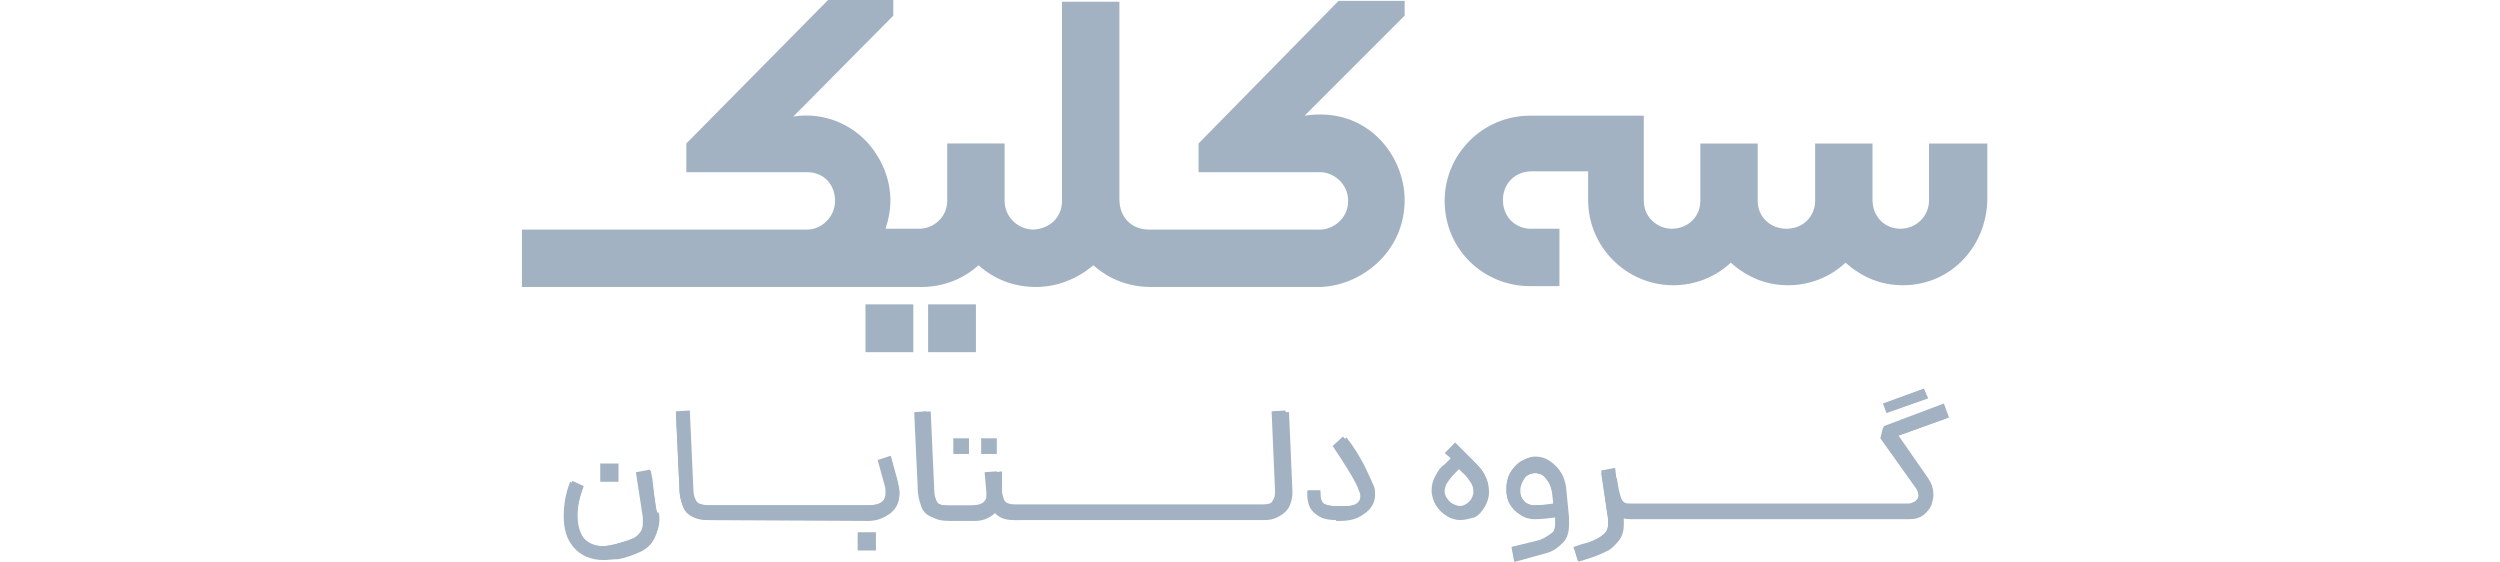
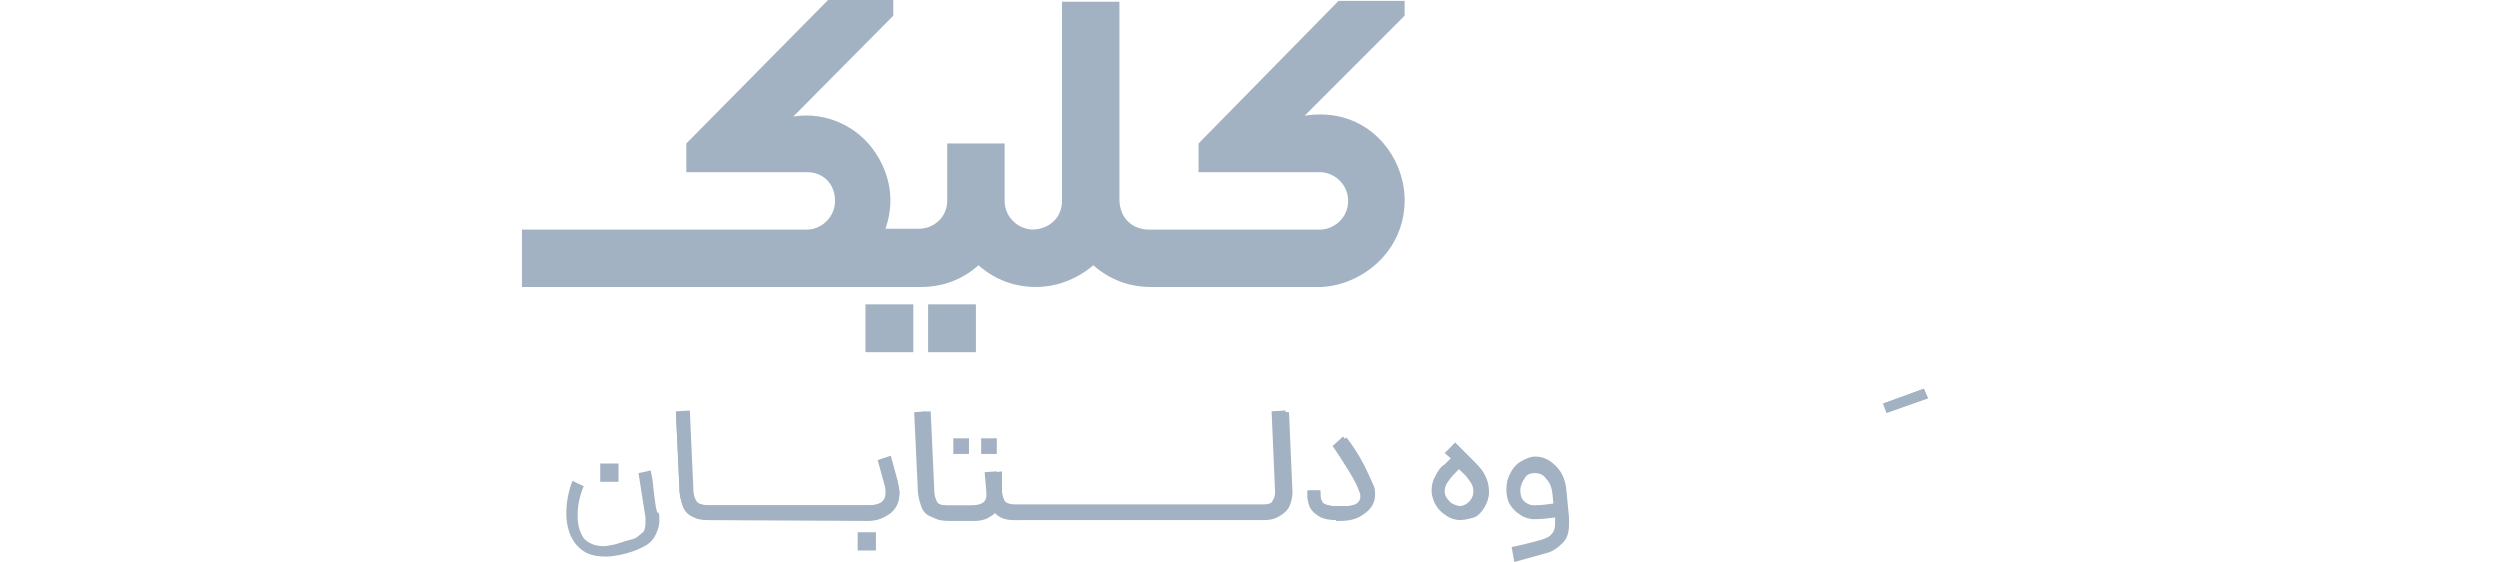
<svg xmlns="http://www.w3.org/2000/svg" width="178" height="40" viewBox="0 0 178 40" fill="none">
  <g clip-path="url(#clip0_18863_113606)">
-     <path d="M137.348 10.218V14.242C137.348 15.419 136.419 16.286 135.305 16.286C134.19 16.286 133.323 15.419 133.323 14.242V10.218H129.237V14.304C129.237 15.357 128.432 16.286 127.193 16.286C126.079 16.286 125.15 15.481 125.15 14.304V10.218H121.064V14.304C121.064 15.419 120.197 16.286 119.02 16.286C118.03 16.286 117.039 15.481 117.039 14.304V8.236H108.928C105.584 8.236 102.859 10.961 102.859 14.304C102.859 17.772 105.646 20.372 108.928 20.372H111.033V16.286H108.989C107.937 16.286 107.008 15.481 107.008 14.242C107.008 13.004 107.937 12.199 109.051 12.199H113.076V14.242C113.076 17.586 115.8 20.31 119.144 20.31C120.63 20.31 122.116 19.753 123.231 18.701C124.407 19.753 125.769 20.31 127.317 20.31C128.803 20.31 130.289 19.753 131.404 18.701C132.58 19.753 133.943 20.31 135.49 20.31C138.958 20.31 141.497 17.462 141.497 14.119V10.218C141.682 10.218 137.348 10.218 137.348 10.218Z" fill="#A2B2C2" />
    <path d="M100.011 14.241C100.011 11.083 97.349 7.554 92.891 8.235L100.011 1.115V0.062H95.305L85.337 10.216V12.26H94.005C94.934 12.26 95.987 13.065 95.987 14.303C95.987 15.603 94.872 16.346 94.005 16.346H81.807C80.631 16.346 79.702 15.541 79.702 14.179C79.702 14.117 79.702 0.124 79.702 0.124H75.615V14.303C75.615 15.48 74.749 16.285 73.572 16.346C72.52 16.346 71.529 15.48 71.529 14.303V10.216H67.442V14.303C67.442 15.48 66.452 16.285 65.461 16.285H63.046C63.913 13.808 62.984 11.826 62.303 10.836C61.065 8.978 58.774 7.926 56.483 8.297L63.603 1.115V0H58.959L48.867 10.216V12.26H57.473C58.65 12.26 59.455 13.127 59.455 14.303C59.455 15.48 58.464 16.346 57.473 16.346H37.164V20.433H65.585C67.071 20.433 68.495 19.938 69.671 18.885C70.848 19.938 72.272 20.433 73.758 20.433C75.801 20.433 77.287 19.381 77.845 18.885C78.402 19.381 79.764 20.433 81.931 20.433H94.067C96.915 20.309 100.011 17.956 100.011 14.241Z" fill="#A2B2C2" />
    <path d="M66.204 21.67H66.08V21.856V24.89V25.075H66.204H69.3H69.486V24.89V21.856V21.67H69.3H66.204Z" fill="#A2B2C2" />
    <path d="M61.808 21.67H61.622V21.856V24.89V25.075H61.808H64.904H65.028V24.89V21.856V21.67H64.904H61.808Z" fill="#A2B2C2" />
-     <path d="M42.985 39.877C42.118 39.877 41.375 39.567 40.88 39.01C40.322 38.391 40.137 37.648 40.137 36.719C40.137 35.976 40.261 35.171 40.57 34.366V34.304L41.499 34.676V34.738C41.251 35.481 41.066 36.162 41.066 36.781C41.066 37.462 41.251 37.958 41.561 38.329C41.87 38.701 42.304 38.886 42.923 38.886C43.171 38.886 43.48 38.824 43.728 38.763C44.285 38.639 44.657 38.515 44.904 38.391C45.152 38.329 45.4 38.143 45.524 37.958C45.709 37.772 45.771 37.524 45.771 37.215C45.771 37.091 45.771 36.967 45.771 36.843L45.276 33.623L46.267 33.438L46.391 34.119C46.576 35.171 46.762 36.657 46.762 36.719C46.762 36.905 46.824 37.091 46.824 37.276C46.824 37.834 46.7 38.205 46.452 38.577C46.205 38.948 45.833 39.196 45.524 39.32C45.09 39.505 44.657 39.691 44.038 39.815C43.604 39.815 43.295 39.877 42.985 39.877Z" fill="#A2B2C2" />
    <path d="M46.452 34.117L46.329 33.498L45.462 33.684L45.957 36.842C45.957 36.904 45.957 37.027 45.957 37.213C45.957 37.585 45.895 37.832 45.709 37.956C45.524 38.08 45.338 38.328 45.028 38.39C44.781 38.452 44.347 38.575 43.79 38.761C43.48 38.823 43.171 38.885 42.985 38.885C42.366 38.885 41.932 38.699 41.561 38.328C41.251 37.832 41.127 37.399 41.127 36.656C41.127 36.037 41.251 35.356 41.561 34.613L40.756 34.241C40.446 35.046 40.322 35.851 40.322 36.532C40.322 37.461 40.57 38.266 41.066 38.823C41.623 39.442 42.242 39.628 43.171 39.628C43.48 39.628 43.852 39.566 44.161 39.504C44.781 39.38 45.276 39.194 45.648 39.009C46.081 38.823 46.391 38.575 46.576 38.266C46.762 37.956 46.948 37.523 46.948 37.027C46.948 36.842 46.948 36.656 46.886 36.47C46.762 36.718 46.638 35.913 46.452 34.117Z" fill="#A2B2C2" />
    <path d="M44.038 33.002H42.737V34.302H44.038V33.002Z" fill="#A2B2C2" />
    <path d="M43.976 33.065H42.799V34.241H43.976V33.065Z" fill="#A2B2C2" />
    <path d="M62.365 37.895H61.065V39.195H62.365V37.895Z" fill="#A2B2C2" />
    <path d="M62.303 37.955H61.127V39.132H62.303V37.955Z" fill="#A2B2C2" />
    <path d="M50.477 37.028C49.92 37.028 49.61 36.966 49.301 36.781C48.991 36.595 48.743 36.347 48.62 36.038C48.496 35.666 48.372 35.295 48.372 34.675L48.124 29.288L49.115 29.227L49.362 34.675C49.362 35.109 49.424 35.356 49.486 35.48C49.548 35.604 49.61 35.79 49.796 35.852C49.92 35.914 50.167 35.976 50.539 35.976H61.87C62.675 35.976 63.047 35.666 63.047 35.109C63.047 34.923 63.047 34.737 62.985 34.551L62.489 32.756L63.418 32.446L63.913 34.242C63.975 34.551 64.037 34.799 64.037 35.047C64.037 35.728 63.789 36.161 63.356 36.533C62.923 36.904 62.427 37.09 61.808 37.09L50.477 37.028Z" fill="#A2B2C2" />
    <path d="M63.418 32.507L62.613 32.755L63.108 34.488C63.108 34.674 63.108 34.86 63.108 35.045C63.108 35.727 62.675 35.974 61.87 35.974H61.127H60.941H57.536H57.412H54.006H53.883H50.539H50.415C50.044 35.974 49.796 35.912 49.672 35.85C49.548 35.788 49.424 35.665 49.362 35.479C49.301 35.293 49.239 34.984 49.239 34.674L48.991 29.287L48.124 29.349L48.372 34.674C48.372 35.293 48.496 35.665 48.62 36.036C48.743 36.408 48.991 36.655 49.301 36.779C49.61 36.903 49.982 37.027 50.477 37.027H50.539H53.944H54.068H57.474H57.598H61.003H61.127H61.87C62.489 37.027 62.985 36.841 63.418 36.532C63.851 36.16 64.037 35.727 64.037 35.107C64.037 34.86 63.975 34.612 63.913 34.364L63.418 32.507Z" fill="#A2B2C2" />
    <path d="M70.972 31.207H69.858V32.322H70.972V31.207Z" fill="#A2B2C2" />
    <path d="M70.91 31.27H69.919V32.26H70.91V31.27Z" fill="#A2B2C2" />
    <path d="M68.991 31.207H67.876V32.322H68.991V31.207Z" fill="#A2B2C2" />
    <path d="M68.929 31.27H67.938V32.26H68.929V31.27Z" fill="#A2B2C2" />
    <path d="M72.21 37.028C71.653 36.966 71.22 36.781 70.91 36.471C70.724 36.657 70.539 36.781 70.291 36.904C70.043 37.028 69.734 37.09 69.424 37.09H67.628C67.071 37.09 66.762 37.028 66.452 36.843C66.142 36.657 65.895 36.409 65.771 36.099C65.647 35.728 65.523 35.356 65.523 34.737L65.275 29.35L66.266 29.288L66.514 34.737C66.514 35.171 66.576 35.418 66.638 35.542C66.7 35.728 66.762 35.852 66.947 35.914C67.071 35.976 67.319 36.038 67.69 36.038H69.486C69.919 36.038 70.167 35.976 70.291 35.79C70.415 35.666 70.477 35.48 70.477 35.233L70.353 33.685L71.344 33.561V34.985V35.047C71.405 35.356 71.467 35.604 71.591 35.728C71.715 35.852 71.963 35.914 72.334 35.914H89.857C90.29 35.914 90.538 35.852 90.6 35.666C90.724 35.48 90.786 35.295 90.786 35.047L90.538 29.288L91.529 29.227L91.777 34.985C91.777 35.356 91.715 35.666 91.591 35.914C91.467 36.223 91.219 36.471 90.91 36.657C90.6 36.843 90.167 36.966 89.795 36.966L72.21 37.028Z" fill="#A2B2C2" />
    <path d="M90.724 29.287L90.972 34.984C90.972 35.231 90.91 35.479 90.786 35.665C90.662 35.85 90.353 35.974 89.981 35.974H89.795H89.671H86.266H86.142H82.737H82.613H79.207H79.083H75.678H75.554H72.148C71.777 35.974 71.529 35.912 71.406 35.788C71.22 35.665 71.158 35.417 71.096 35.045V34.984L70.972 33.559L70.105 33.621L70.229 35.045V35.107C70.291 35.727 69.919 35.974 69.177 35.974H67.505H67.381C67.009 35.974 66.762 35.912 66.638 35.85C66.514 35.788 66.39 35.665 66.328 35.479C66.266 35.293 66.204 34.984 66.204 34.674L65.957 29.287L65.09 29.349L65.338 34.674C65.338 35.293 65.461 35.665 65.585 36.036C65.709 36.408 65.957 36.655 66.266 36.779C66.576 36.903 66.947 37.027 67.443 37.027H67.567H69.238C69.548 37.027 69.858 36.965 70.105 36.903C70.353 36.779 70.601 36.655 70.786 36.47C71.096 36.841 71.529 37.027 72.148 37.027H75.678H75.802H79.207H79.331H82.675H82.799H86.204H86.328H89.733H89.857H90.043C90.538 37.027 90.848 36.903 91.157 36.717C91.467 36.532 91.715 36.284 91.839 35.974C91.962 35.665 92.024 35.355 92.024 35.045L91.777 29.349L90.724 29.287Z" fill="#A2B2C2" />
    <path d="M95.12 37.028C94.501 37.028 94.068 36.904 93.758 36.657C93.386 36.409 93.201 36.099 93.139 35.728C93.077 35.542 93.077 35.294 93.077 34.985V34.923H94.006V34.985C94.006 35.233 94.006 35.418 94.068 35.604C94.068 35.728 94.191 35.852 94.315 35.914C94.501 35.975 94.687 36.038 94.996 36.038H95.739C96.482 36.038 96.854 35.79 96.854 35.356C96.854 35.233 96.854 35.109 96.792 35.047C96.668 34.613 96.421 34.18 96.049 33.561C95.677 32.941 95.306 32.384 94.934 31.827L94.873 31.765L95.616 31.084L95.677 31.146C96.173 31.827 96.544 32.384 96.916 33.065C97.287 33.746 97.535 34.304 97.659 34.737C97.721 34.923 97.721 35.109 97.721 35.356C97.721 35.914 97.535 36.285 97.102 36.595C96.73 36.904 96.173 37.09 95.43 37.09H95.12V37.028Z" fill="#A2B2C2" />
    <path d="M97.102 33.064C96.73 32.383 96.359 31.764 95.863 31.145L95.12 31.764C95.554 32.383 95.863 32.94 96.235 33.497C96.606 34.117 96.854 34.55 96.978 34.983C97.04 35.107 97.04 35.231 97.04 35.293C97.04 35.788 96.606 36.036 95.863 36.036H95.12C94.811 36.036 94.563 35.974 94.377 35.912C94.191 35.85 94.129 35.727 94.068 35.541C94.006 35.417 94.006 35.169 94.006 34.922H93.139C93.139 35.293 93.139 35.541 93.201 35.665C93.263 36.036 93.448 36.346 93.758 36.531C94.068 36.779 94.501 36.903 95.12 36.903H95.677C96.421 36.903 96.978 36.717 97.349 36.408C97.721 36.098 97.906 35.665 97.906 35.231C97.906 35.045 97.906 34.86 97.845 34.674C97.659 34.24 97.411 33.683 97.102 33.064Z" fill="#A2B2C2" />
    <path d="M103.975 37.026C103.603 37.026 103.232 36.903 102.984 36.717C102.674 36.531 102.427 36.283 102.241 35.974C102.055 35.664 101.931 35.293 101.931 34.921C101.931 34.611 101.993 34.24 102.179 33.93C102.365 33.559 102.55 33.249 102.86 33.064L103.293 32.63L102.86 32.259L103.603 31.516L104.965 32.878C105.337 33.249 105.646 33.621 105.77 33.93C105.956 34.302 106.018 34.673 106.018 35.045C106.018 35.416 105.894 35.788 105.708 36.098C105.523 36.407 105.275 36.717 104.965 36.841C104.718 36.903 104.346 37.026 103.975 37.026ZM103.541 33.683C103.293 33.93 103.108 34.178 102.984 34.364C102.86 34.55 102.798 34.735 102.798 34.983C102.798 35.293 102.922 35.54 103.108 35.726C103.293 35.912 103.603 36.036 103.851 36.036C104.16 36.036 104.408 35.912 104.594 35.726C104.78 35.54 104.903 35.293 104.903 34.983C104.903 34.735 104.841 34.55 104.718 34.364C104.594 34.178 104.408 33.868 104.098 33.621L103.789 33.311L103.541 33.683Z" fill="#A2B2C2" />
    <path d="M104.903 32.816L103.603 31.516L102.984 32.259L103.417 32.63L102.922 33.126C102.612 33.435 102.427 33.745 102.241 33.992C102.055 34.302 101.993 34.673 101.993 34.921C101.993 35.293 102.055 35.664 102.241 35.912C102.427 36.221 102.674 36.469 102.984 36.655C103.293 36.841 103.665 36.964 103.975 36.964C104.346 36.964 104.718 36.841 104.965 36.655C105.275 36.469 105.523 36.221 105.708 35.912C105.894 35.602 105.956 35.231 105.956 34.921C105.956 34.488 105.894 34.178 105.708 33.868C105.584 33.497 105.275 33.187 104.903 32.816ZM104.779 35.726C104.532 35.974 104.284 36.036 104.036 36.036C103.789 36.036 103.417 35.912 103.232 35.726C102.984 35.478 102.86 35.231 102.86 34.983C102.86 34.797 102.922 34.55 103.046 34.364C103.17 34.178 103.355 33.93 103.603 33.683L104.098 33.187L104.408 33.497C104.718 33.807 104.965 34.116 105.089 34.24C105.213 34.426 105.275 34.673 105.275 34.921C105.089 35.231 104.965 35.478 104.779 35.726Z" fill="#A2B2C2" />
    <path d="M107.628 38.947C108.557 38.762 109.238 38.576 109.671 38.452C110.104 38.328 110.352 38.204 110.476 38.019C110.662 37.833 110.724 37.585 110.724 37.276C110.724 37.152 110.724 37.028 110.724 36.966V36.842C110.228 36.904 109.795 36.966 109.238 36.966C108.866 36.966 108.495 36.842 108.247 36.656C107.937 36.471 107.69 36.223 107.504 35.913C107.318 35.604 107.256 35.232 107.256 34.861C107.256 34.427 107.318 34.118 107.504 33.746C107.69 33.375 107.937 33.065 108.247 32.879C108.557 32.694 108.928 32.508 109.3 32.508C109.919 32.508 110.352 32.755 110.786 33.189C111.219 33.622 111.467 34.18 111.529 34.923L111.714 36.842C111.714 37.09 111.714 37.214 111.714 37.337C111.714 37.895 111.591 38.328 111.281 38.638C110.971 38.947 110.6 39.257 110.104 39.381C109.609 39.505 108.804 39.752 107.875 40H107.813L107.628 38.947ZM109.3 33.684C108.928 33.684 108.68 33.808 108.557 34.056C108.371 34.303 108.247 34.613 108.247 34.923C108.247 35.232 108.309 35.48 108.495 35.666C108.68 35.851 108.928 35.975 109.238 35.975C109.733 35.975 110.166 35.913 110.6 35.851L110.538 35.17C110.476 34.675 110.352 34.365 110.104 34.118C109.919 33.808 109.609 33.684 109.3 33.684Z" fill="#A2B2C2" />
-     <path d="M111.467 34.985C111.405 34.242 111.157 33.747 110.724 33.251C110.29 32.818 109.857 32.57 109.3 32.57C108.866 32.57 108.557 32.694 108.247 32.88C107.937 33.128 107.69 33.375 107.504 33.685C107.318 34.056 107.256 34.428 107.256 34.799C107.256 35.233 107.318 35.542 107.504 35.852C107.69 36.162 107.937 36.409 108.247 36.595C108.557 36.781 108.928 36.843 109.238 36.843C109.795 36.843 110.228 36.781 110.786 36.719V36.905C110.786 36.967 110.786 37.09 110.786 37.214C110.786 37.586 110.662 37.833 110.476 37.957C110.29 38.081 109.981 38.329 109.609 38.453C109.176 38.576 108.557 38.7 107.628 38.948L107.813 39.877C108.804 39.691 109.547 39.443 110.043 39.258C110.6 39.072 110.909 38.824 111.219 38.514C111.467 38.205 111.652 37.772 111.652 37.276C111.652 37.214 111.652 37.028 111.652 36.781L111.467 34.985ZM109.238 35.976C108.928 35.976 108.618 35.852 108.495 35.666C108.371 35.48 108.185 35.171 108.185 34.923C108.185 34.552 108.309 34.242 108.495 34.056C108.68 33.871 108.99 33.685 109.3 33.685C109.609 33.685 109.919 33.809 110.104 34.118C110.352 34.428 110.476 34.799 110.538 35.233L110.6 35.976C110.228 35.914 109.733 35.976 109.238 35.976Z" fill="#A2B2C2" />
-     <path d="M112.024 38.947L112.581 38.761C113.077 38.637 113.386 38.514 113.634 38.39C113.881 38.266 114.067 38.142 114.253 37.956C114.439 37.771 114.501 37.523 114.501 37.213C114.501 37.151 114.501 37.028 114.501 36.904L114.005 33.498L114.996 33.312L115.058 33.808C115.058 33.932 115.058 33.993 115.12 34.055L115.244 34.798C115.306 35.108 115.368 35.294 115.429 35.48C115.491 35.603 115.553 35.727 115.677 35.789C115.801 35.851 115.925 35.851 116.111 35.851H135.863C136.048 35.851 136.172 35.789 136.296 35.727C136.42 35.665 136.482 35.541 136.544 35.48C136.606 35.356 136.606 35.294 136.606 35.17C136.606 35.046 136.544 34.922 136.482 34.737L133.943 31.083L134.129 30.34L138.401 28.73L138.773 29.721L135.181 31.021L137.287 34.055C137.534 34.427 137.658 34.798 137.658 35.232C137.658 35.48 137.596 35.665 137.534 35.913C137.472 36.099 137.349 36.285 137.163 36.47C136.853 36.842 136.42 36.966 135.924 36.966H116.172C115.987 36.966 115.801 36.966 115.615 36.904C115.615 37.028 115.615 37.213 115.615 37.337C115.615 37.833 115.491 38.204 115.244 38.514C114.996 38.823 114.686 39.133 114.377 39.257C114.005 39.442 113.572 39.628 112.953 39.814L112.395 40L112.024 38.947Z" fill="#A2B2C2" />
-     <path d="M134.934 31.083L138.587 29.783L138.277 28.916L134.067 30.464L133.881 31.207L136.482 34.86C136.544 34.984 136.605 35.17 136.605 35.294C136.605 35.417 136.605 35.541 136.544 35.665C136.482 35.789 136.42 35.851 136.296 35.913C136.172 36.037 136.048 36.037 135.801 36.037H133.571H133.448H130.042H129.918H126.575H126.451H123.045H122.922H119.516H119.392H116.049H115.987C115.801 36.037 115.615 36.037 115.553 35.975C115.429 35.913 115.367 35.789 115.306 35.665C115.244 35.541 115.182 35.294 115.12 34.984L114.996 34.241C114.996 34.179 114.934 34.117 114.934 33.993L114.872 33.56L114.005 33.684L114.501 37.027C114.501 37.151 114.501 37.275 114.501 37.337C114.501 37.647 114.439 37.956 114.253 38.08C114.067 38.266 113.881 38.451 113.634 38.513C113.386 38.637 113.015 38.761 112.581 38.885L112.086 39.009L112.333 39.938L112.829 39.814C113.386 39.628 113.82 39.504 114.191 39.256C114.563 39.071 114.872 38.823 115.058 38.513C115.306 38.204 115.367 37.77 115.367 37.337C115.367 37.213 115.367 37.027 115.306 36.842C115.491 36.904 115.677 36.904 115.925 36.904H115.987H119.392H119.516H122.922H123.045H126.451H126.575H129.98H130.104H133.51H133.633H135.862C136.42 36.904 136.729 36.718 137.039 36.408C137.163 36.284 137.287 36.099 137.41 35.913C137.472 35.727 137.534 35.479 137.534 35.294C137.534 34.86 137.41 34.551 137.163 34.179L134.934 31.083Z" fill="#A2B2C2" />
    <path d="M134.067 28.73L136.977 27.678L137.287 28.359L134.315 29.411L134.067 28.73Z" fill="#A2B2C2" />
    <path d="M137.225 28.359L136.977 27.678L134.129 28.73L134.377 29.349L137.225 28.359Z" fill="#A2B2C2" />
  </g>
  <defs>
    <clipPath id="clip0_18863_113606">
      <rect width="177.333" height="40" fill="white" transform="translate(0.667)" />
    </clipPath>
  </defs>
</svg>